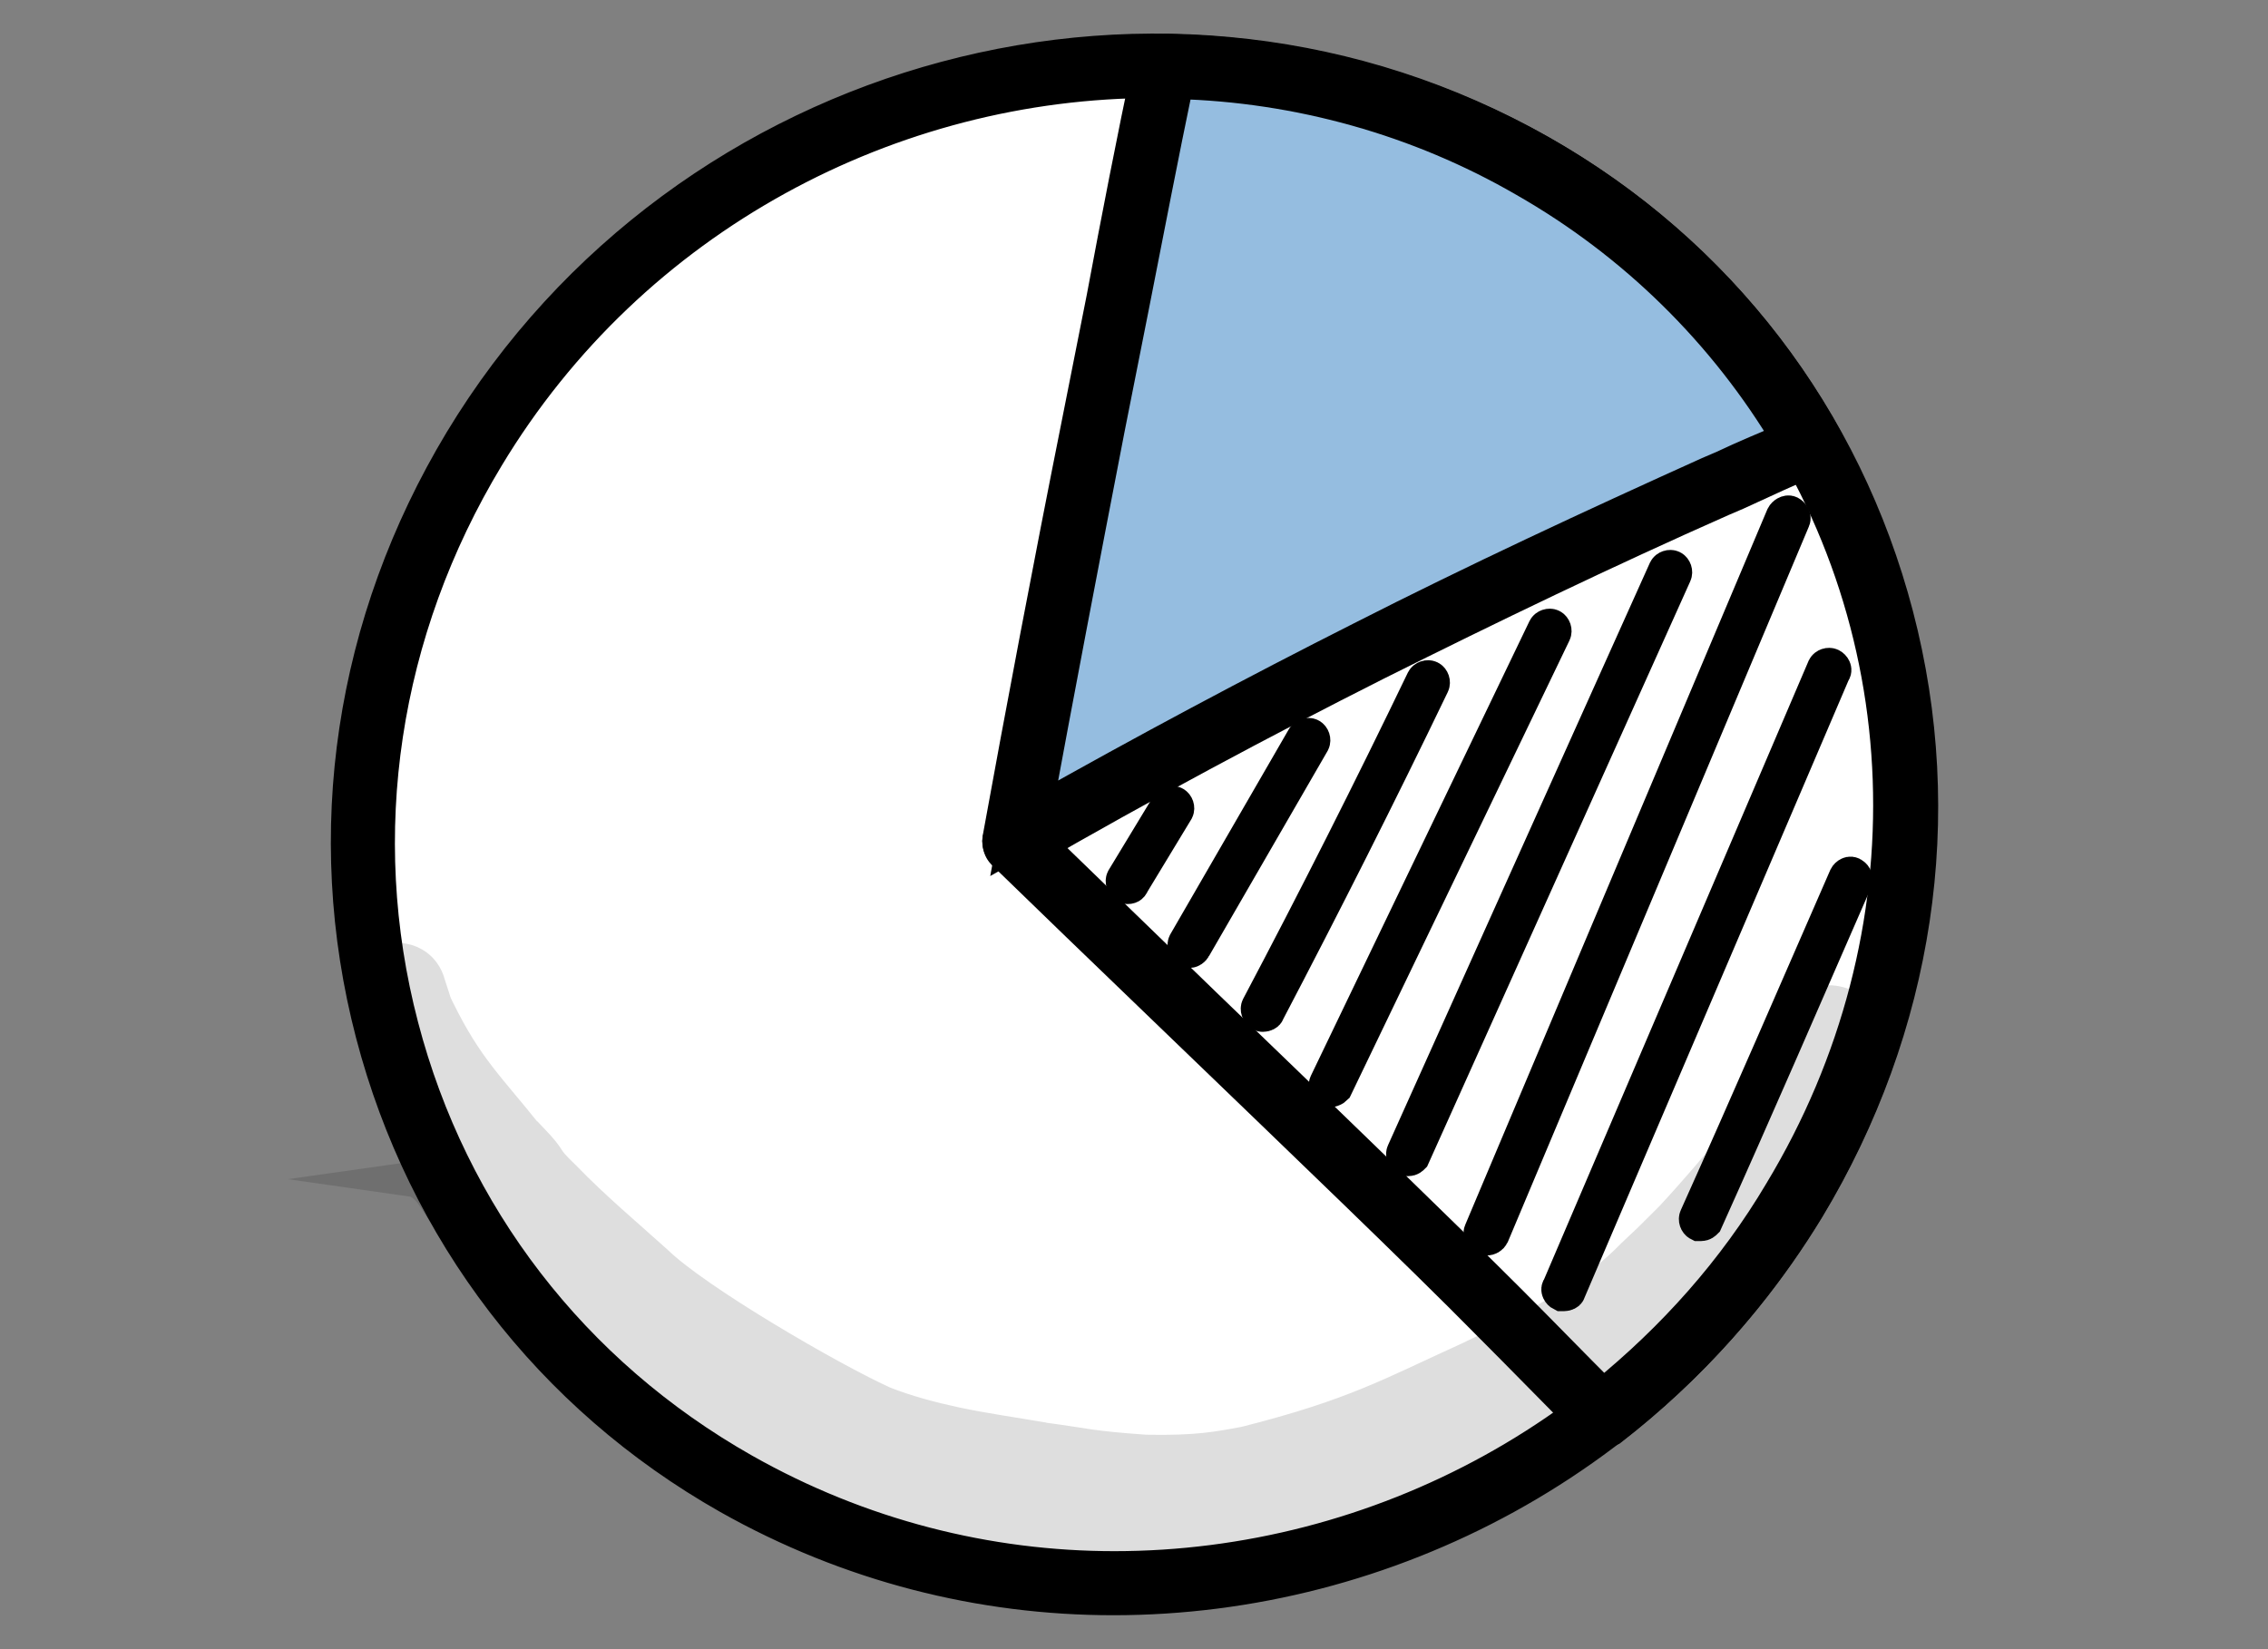
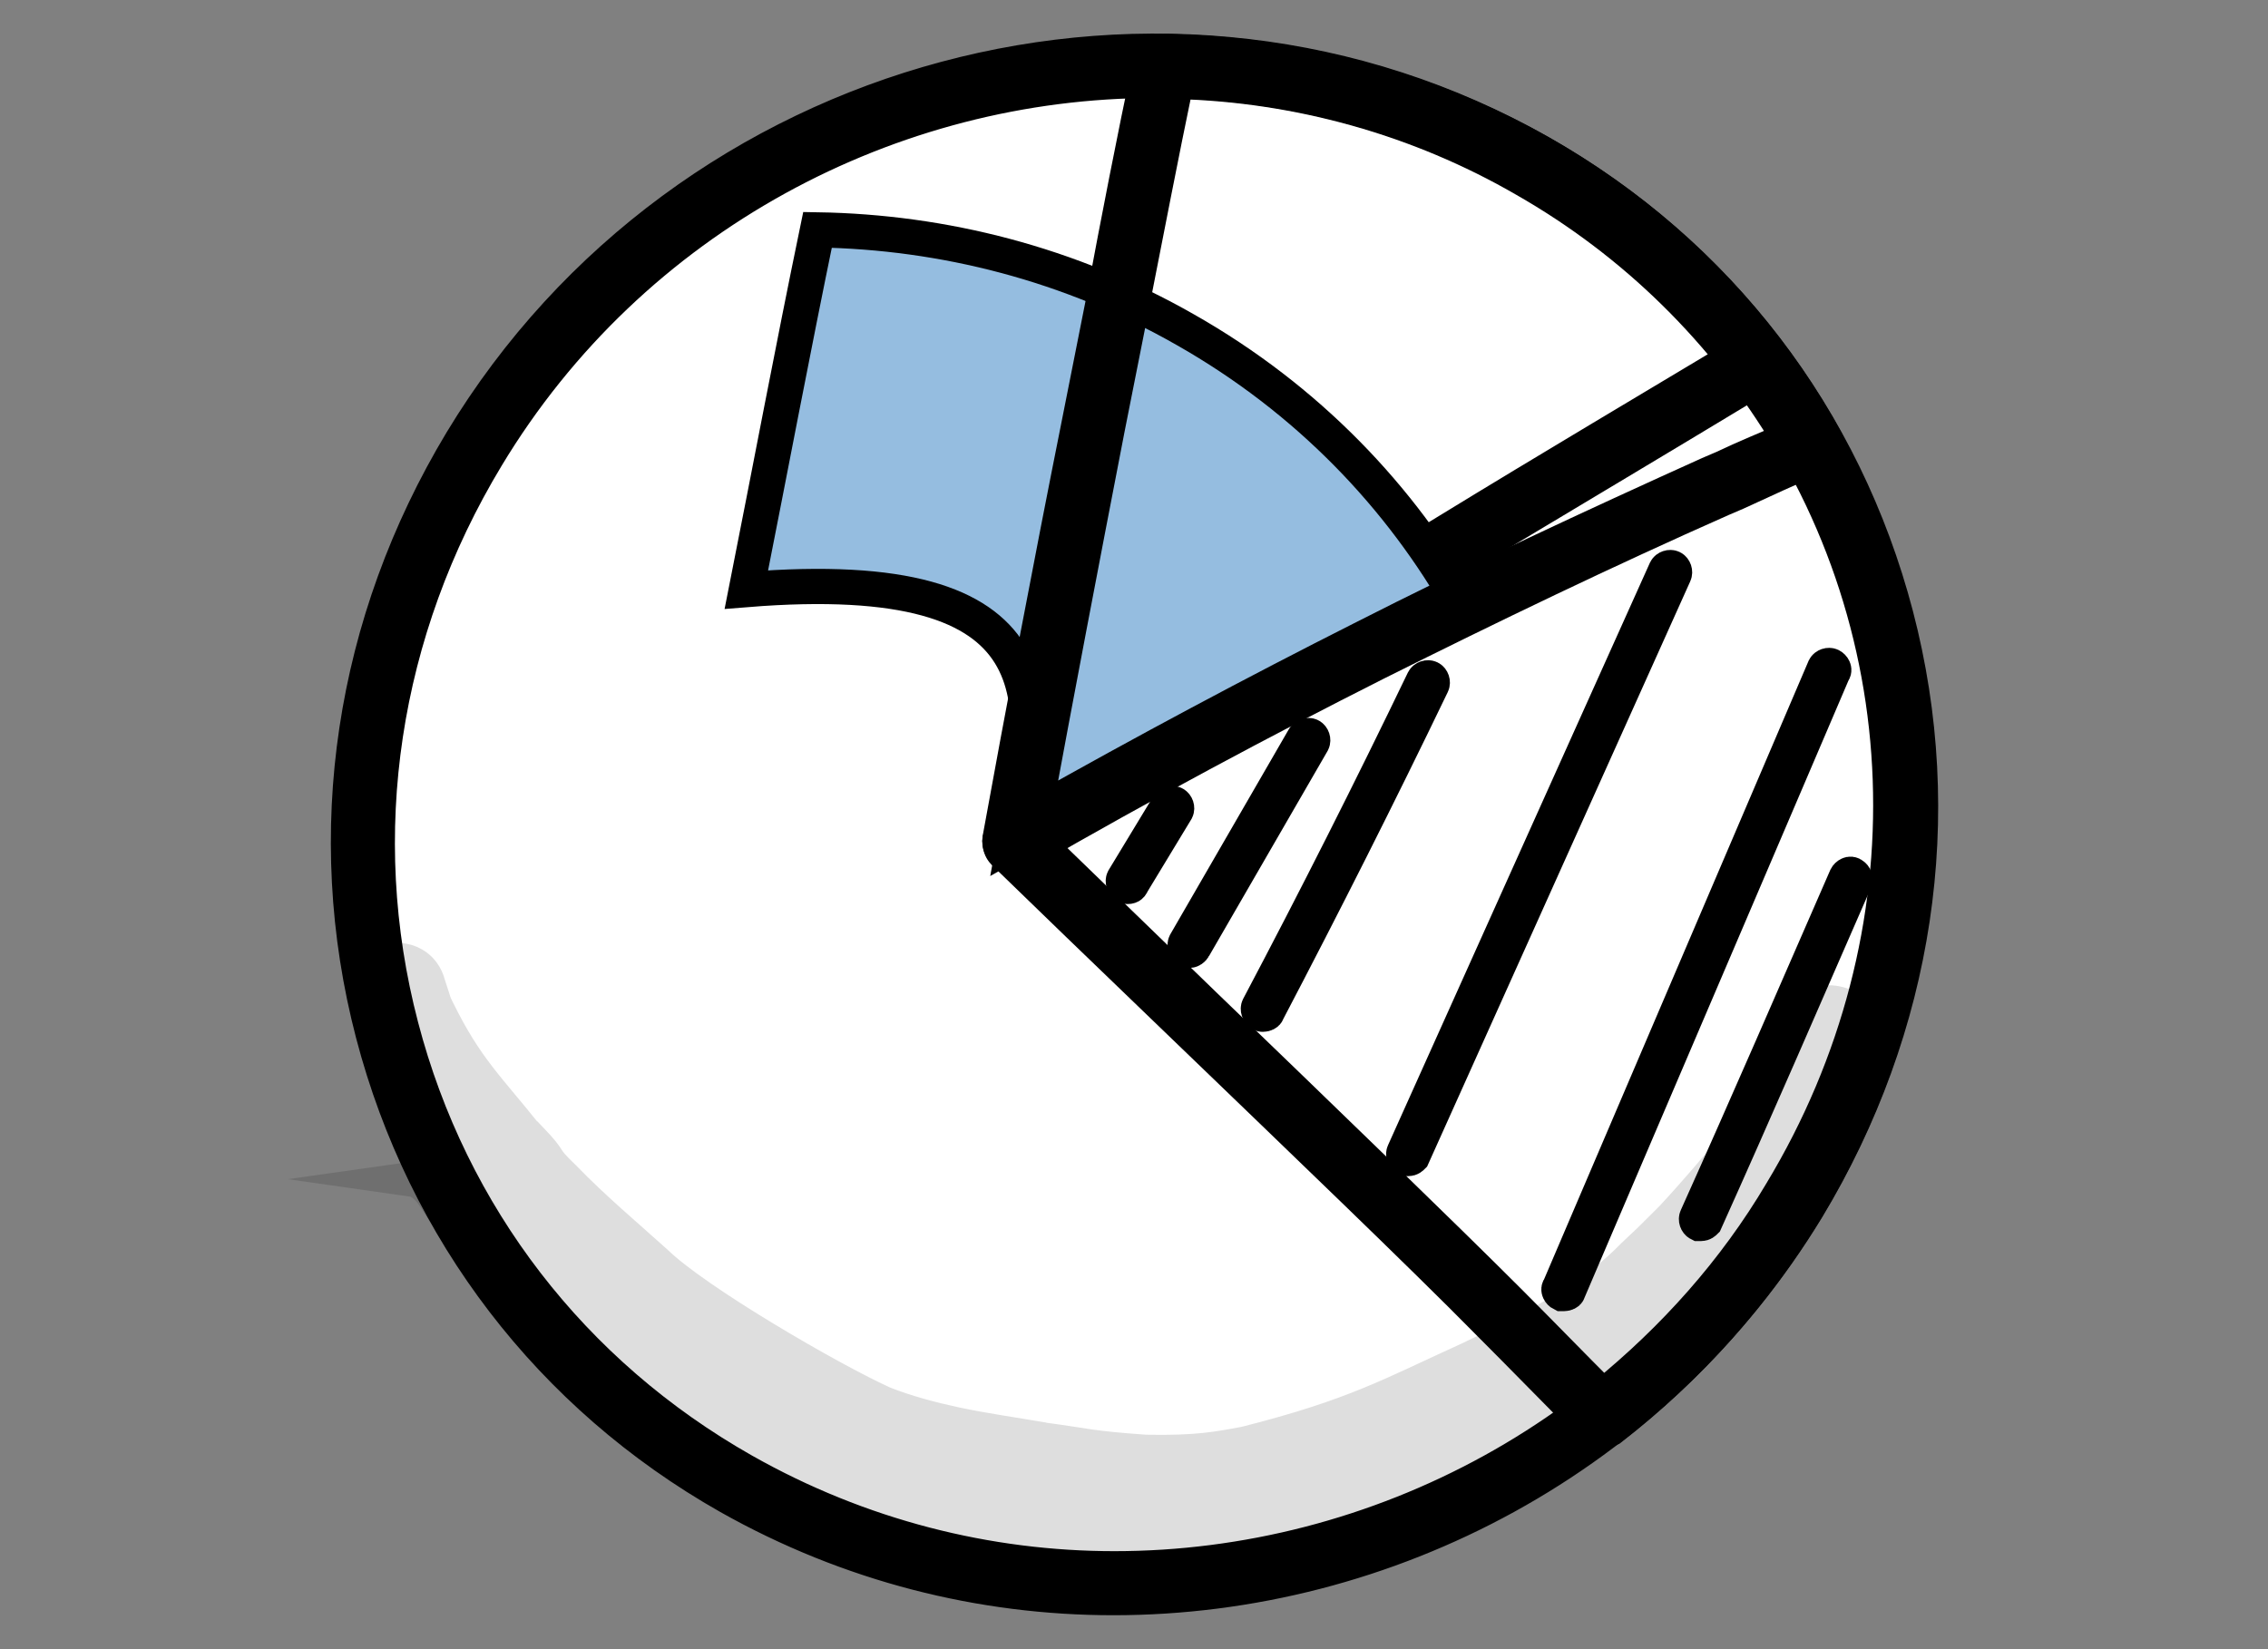
<svg xmlns="http://www.w3.org/2000/svg" version="1.1" id="Capa_1" x="0px" y="0px" viewBox="0 0 220 160" style="enable-background:new 0 0 220 160;" xml:space="preserve">
  <rect x="0" y="0" width="220" height="160" fill="#808080" stroke="none" />
  <style type="text/css">
	.st0{fill:#FFFFFF;stroke:#000000;stroke-width:3.415;stroke-miterlimit:10;}
	.st1{stroke:#000000;stroke-width:3.415;stroke-miterlimit:10;}
	.st2{fill:#95BDE0;stroke:#000000;stroke-width:3.415;stroke-miterlimit:10;}
	.st3{opacity:0.129;}
</style>
  <g>
    <g>
      <g>
        <g>
          <ellipse transform="matrix(0.878 -0.479 0.479 0.878 -24.892 62.536)" class="st0" cx="110" cy="80" rx="75.3" ry="73.1" />
          <path class="st1" d="M108,155c-12.8,0-25.6-3.2-37.3-9.8c-17.3-9.8-29.5-25.8-34.5-44.9c-5.1-19.5-2-39.9,8.6-57.5      c21.7-35.9,68.6-48.5,104.6-28c17.3,9.8,29.5,25.8,34.5,44.9c5.1,19.5,2,39.9-8.6,57.5C160.6,141.4,134.5,155,108,155z M112,7.8      c-25.5,0-50.7,13.1-64.8,36.5C37,61.2,34,80.9,38.9,99.6c4.8,18.4,16.6,33.7,33.2,43.1c11.3,6.4,23.7,9.5,36,9.5      c25.5,0,50.7-13.1,64.8-36.5c10.2-16.9,13.2-36.6,8.3-55.3c-4.8-18.4-16.6-33.7-33.2-43.1C136.7,10.9,124.3,7.8,112,7.8z" />
        </g>
        <g>
          <path class="st0" d="M170.4,35.1c-9.7,5.8-19.4,11.6-29.1,17.5c-14.6,8.9-28.7,19.6-42.9,29.1c8.2,8.1,36.3,34.8,46.9,45.5      c3.4,3.4,6.7,6.8,10.1,10.2c7.3-5.6,13.7-12.6,18.7-20.9C190.1,89.9,187.6,57.9,170.4,35.1z" />
          <path class="st1" d="M155.4,138.8c-0.4,0-0.7-0.1-1-0.4c-3.4-3.4-6.7-6.8-10.1-10.2c-6.2-6.3-18.5-18.1-29.4-28.6      c-7.6-7.3-14.1-13.6-17.5-16.9C97.1,82.4,97,82,97,81.6c0-0.4,0.3-0.8,0.6-1c5.3-3.6,10.8-7.4,16-11.1      c8.8-6.1,17.8-12.5,26.9-18c9.8-6,20.1-12.1,29.1-17.5c0.6-0.4,1.4-0.2,1.9,0.4c18.2,24,19.6,56.6,3.7,82.9      c-5,8.2-11.4,15.4-19,21.3C156,138.7,155.7,138.8,155.4,138.8z M100.7,81.9c3.6,3.5,9.5,9.2,16.2,15.7      c10.8,10.4,23.1,22.3,29.4,28.6c3.1,3.1,6.1,6.2,9.2,9.3c6.9-5.6,12.8-12.2,17.3-19.8c15.1-25,14-55.7-2.8-78.7      c-9.1,5.5-18.5,11.1-28,16.8c-9,5.5-18,11.8-26.8,17.9C110.5,75.1,105.6,78.6,100.7,81.9z" />
        </g>
        <g>
-           <path class="st2" d="M98.4,81.7c11.3-6.4,22.8-12.6,34.4-18.5c11.1-5.6,22.3-10.9,33.6-16c3.1-1.4,6.1-2.7,9.2-4.1      c-6.1-10.9-15.2-20.4-27-27.1c-11.2-6.4-23.5-9.5-35.7-9.7c-2.4,11.6-4.6,23.3-6.9,34.9C103.4,54.7,100.9,68.2,98.4,81.7z" />
+           <path class="st2" d="M98.4,81.7c11.3-6.4,22.8-12.6,34.4-18.5c3.1-1.4,6.1-2.7,9.2-4.1      c-6.1-10.9-15.2-20.4-27-27.1c-11.2-6.4-23.5-9.5-35.7-9.7c-2.4,11.6-4.6,23.3-6.9,34.9C103.4,54.7,100.9,68.2,98.4,81.7z" />
          <path class="st1" d="M98.4,83.1c-0.3,0-0.6-0.1-0.8-0.3c-0.4-0.3-0.7-0.9-0.6-1.4c2.2-12.1,4.9-26.4,7.7-40.4      c0.8-4,1.6-8.1,2.4-12.1c1.4-7.5,2.9-15.2,4.5-22.8c0.1-0.7,0.7-1.1,1.4-1.1c12.8,0.2,25.4,3.6,36.4,9.8      c11.6,6.6,21.1,16.1,27.5,27.6c0.2,0.3,0.2,0.8,0.1,1.1c-0.1,0.4-0.4,0.7-0.8,0.8c-2.6,1.1-5.2,2.3-7.8,3.5l-1.4,0.6      c-11.3,5-22.5,10.4-33.5,15.9c-11.1,5.6-22.7,11.8-34.3,18.5C98.9,83.1,98.7,83.1,98.4,83.1z M114.1,7.9      c-1.5,7.2-2.9,14.5-4.3,21.6c-0.8,4-1.6,8.1-2.4,12.1c-2.5,12.9-5,26-7.1,37.4c10.8-6.1,21.5-11.8,31.8-17      c11-5.6,22.4-10.9,33.7-16l1.4-0.6c2.1-1,4.3-1.9,6.4-2.8c-6.2-10.4-15-19.1-25.7-25.2C137.7,11.5,126,8.2,114.1,7.9z" />
        </g>
      </g>
      <g>
        <path class="st1" d="M109.4,86c-0.1,0-0.2,0-0.2-0.1c-0.2-0.1-0.3-0.4-0.2-0.6l4.3-7.1c0.1-0.2,0.4-0.3,0.6-0.2     c0.2,0.1,0.3,0.4,0.2,0.6l-4.3,7.1C109.7,86,109.5,86,109.4,86z" />
      </g>
      <g>
        <path class="st1" d="M115.4,92.2c-0.1,0-0.2,0-0.2-0.1c-0.2-0.1-0.3-0.4-0.2-0.6l11.5-19.9c0.1-0.2,0.4-0.3,0.6-0.2     c0.2,0.1,0.3,0.4,0.2,0.6l-11.5,19.9C115.7,92.1,115.5,92.2,115.4,92.2z" />
      </g>
      <g>
        <path class="st1" d="M122.5,98.4c-0.1,0-0.1,0-0.2-0.1c-0.2-0.1-0.3-0.4-0.2-0.6c5.5-10.4,10.9-21.1,16-31.7     c0.1-0.2,0.4-0.3,0.6-0.2c0.2,0.1,0.3,0.4,0.2,0.6c-5.1,10.6-10.5,21.3-16,31.8C122.9,98.3,122.7,98.4,122.5,98.4z" />
      </g>
      <g>
-         <path class="st1" d="M129.1,105.7c-0.1,0-0.1,0-0.2,0c-0.2-0.1-0.3-0.4-0.2-0.6l21.2-44.1c0.1-0.2,0.4-0.3,0.6-0.2     c0.2,0.1,0.3,0.4,0.2,0.6l-21.2,44.1C129.4,105.6,129.2,105.7,129.1,105.7z" />
-       </g>
+         </g>
      <g>
        <path class="st1" d="M136.6,112.4c-0.1,0-0.1,0-0.2,0c-0.2-0.1-0.3-0.4-0.2-0.6l25.4-56.5c0.1-0.2,0.4-0.3,0.6-0.2     c0.2,0.1,0.3,0.4,0.2,0.6L137,112.2C136.9,112.3,136.8,112.4,136.6,112.4z" />
      </g>
      <g>
-         <path class="st1" d="M144.2,120.1c-0.1,0-0.1,0-0.2,0c-0.2-0.1-0.4-0.4-0.3-0.6L173,50.1c0.1-0.2,0.4-0.4,0.6-0.3     c0.2,0.1,0.4,0.4,0.3,0.6l-29.2,69.4C144.6,120,144.4,120.1,144.2,120.1z" />
-       </g>
+         </g>
      <g>
        <path class="st1" d="M151.7,125.5c-0.1,0-0.1,0-0.2,0c-0.2-0.1-0.4-0.4-0.2-0.6L177,64.8c0.1-0.2,0.4-0.3,0.6-0.2     c0.2,0.1,0.4,0.4,0.2,0.6l-25.7,60.1C152.1,125.4,151.9,125.5,151.7,125.5z" />
      </g>
      <g>
        <path class="st1" d="M165,118.7c-0.1,0-0.1,0-0.2,0c-0.2-0.1-0.3-0.4-0.2-0.6c4.9-10.9,9.7-22,14.5-33c0.1-0.2,0.4-0.4,0.6-0.2     c0.2,0.1,0.3,0.4,0.2,0.6c-4.8,11-9.6,22.1-14.5,33C165.3,118.6,165.2,118.7,165,118.7z" />
      </g>
    </g>
    <g>
      <g class="st3">
        <path class="st1" d="M177.6,97.3c-2.4,0-2.9,2.4-3.6,4.1c-0.8,2-1.8,3.9-3,5.8c-2,3-2.1,3.3-4,5.5c0.3-0.3-2.2,2.7-4.8,5.5     c-2.5,2.5-2,2-3.7,3.6c-3.6,3.7-8,6.3-16,10.1c-7.5,3.4-11,5.5-21.7,8.2c-2.7,0.5-4.7,0.9-9.7,0.8c-5.6-0.4-5.5-0.6-10-1.2     c0,0,0,0,0.1,0c-2.9-0.5-5.8-0.9-8.6-1.5c-2.3-0.5-4.6-1.1-6.9-2c-5.1-2.3-18.2-9.9-22.1-13.7c-3-2.7-6.1-5.3-8.9-8.2     c-2.4-2.3-0.9-1.3-3.3-3.8c-0.1,0-0.1-0.1-0.2-0.1c-3.9-4.9-6-6.7-8.8-12.4c-0.4-0.8-0.2-0.4-0.9-2.5c-0.2-0.8-0.7-1.5-1.4-1.9     c-1.7-1-4.1-0.1-4.6,1.9c-0.4,1.3,0.4,2.6,0.8,3.9c1.1,2.8,2.7,5.5,4.3,8c1.1,1.6,2.2,3.2,3.4,4.8c-0.8,0.6-1.3,1.6-1.3,2.6     c-0.2-0.1-0.5-0.2-0.8-0.3c-0.6-0.2-1.2-0.2-1.9-0.1c0.7,0.1,1.3,0.6,1.8,1.2c0.6,0.8,1.1,1.7,1.7,2.5c0.5,0.2,1,0.6,1.4,1.1     c0.8,1.2,1.7,2.4,2.7,3.6c-0.1-0.2-0.2-0.4-0.4-0.6c1.2,1.4,2.4,2.9,3.6,4.2c0.2,0.3,0.3,0.5,0.5,0.8c1,1.1,2,2.1,3,3.1     c5.9,5.8,12.5,10.6,19.4,15c1.8,0.6,3.6,1.2,5.5,1.7c5.8,1.6,11.6,2.8,17.5,4c3.9,0.8,7.9,1.6,11.9,2.1c0.1,0,0.1,0,0.2,0     c4.5-0.1,9,0.1,13.5-0.5c4.3-1,8.6-2.2,12.8-3.7c1.7-0.7,3.4-1.4,5.2-2c1.5-0.6,3.1-1.3,4.6-2c4.5-2.2,8.8-4.7,12.5-8     c0.8-0.8,2-1.4,2.4-2.6c0.5-1,0.3-2.3-0.4-3.3c2.3-1.9,4.2-3.8,5.7-5.6c1-1.2,4.3-4.6,6.8-7.9c1.7-2.5,3.3-5.1,4.9-7.8     c1.3-2.4,2.4-4.9,3.4-7.4C181,100.1,180.4,97.5,177.6,97.3z" />
      </g>
      <g class="st3">
        <path class="st1" d="M101.1,139.7C101.1,139.7,101.1,139.7,101.1,139.7C101.1,139.7,101.1,139.7,101.1,139.7z" />
      </g>
    </g>
  </g>
</svg>